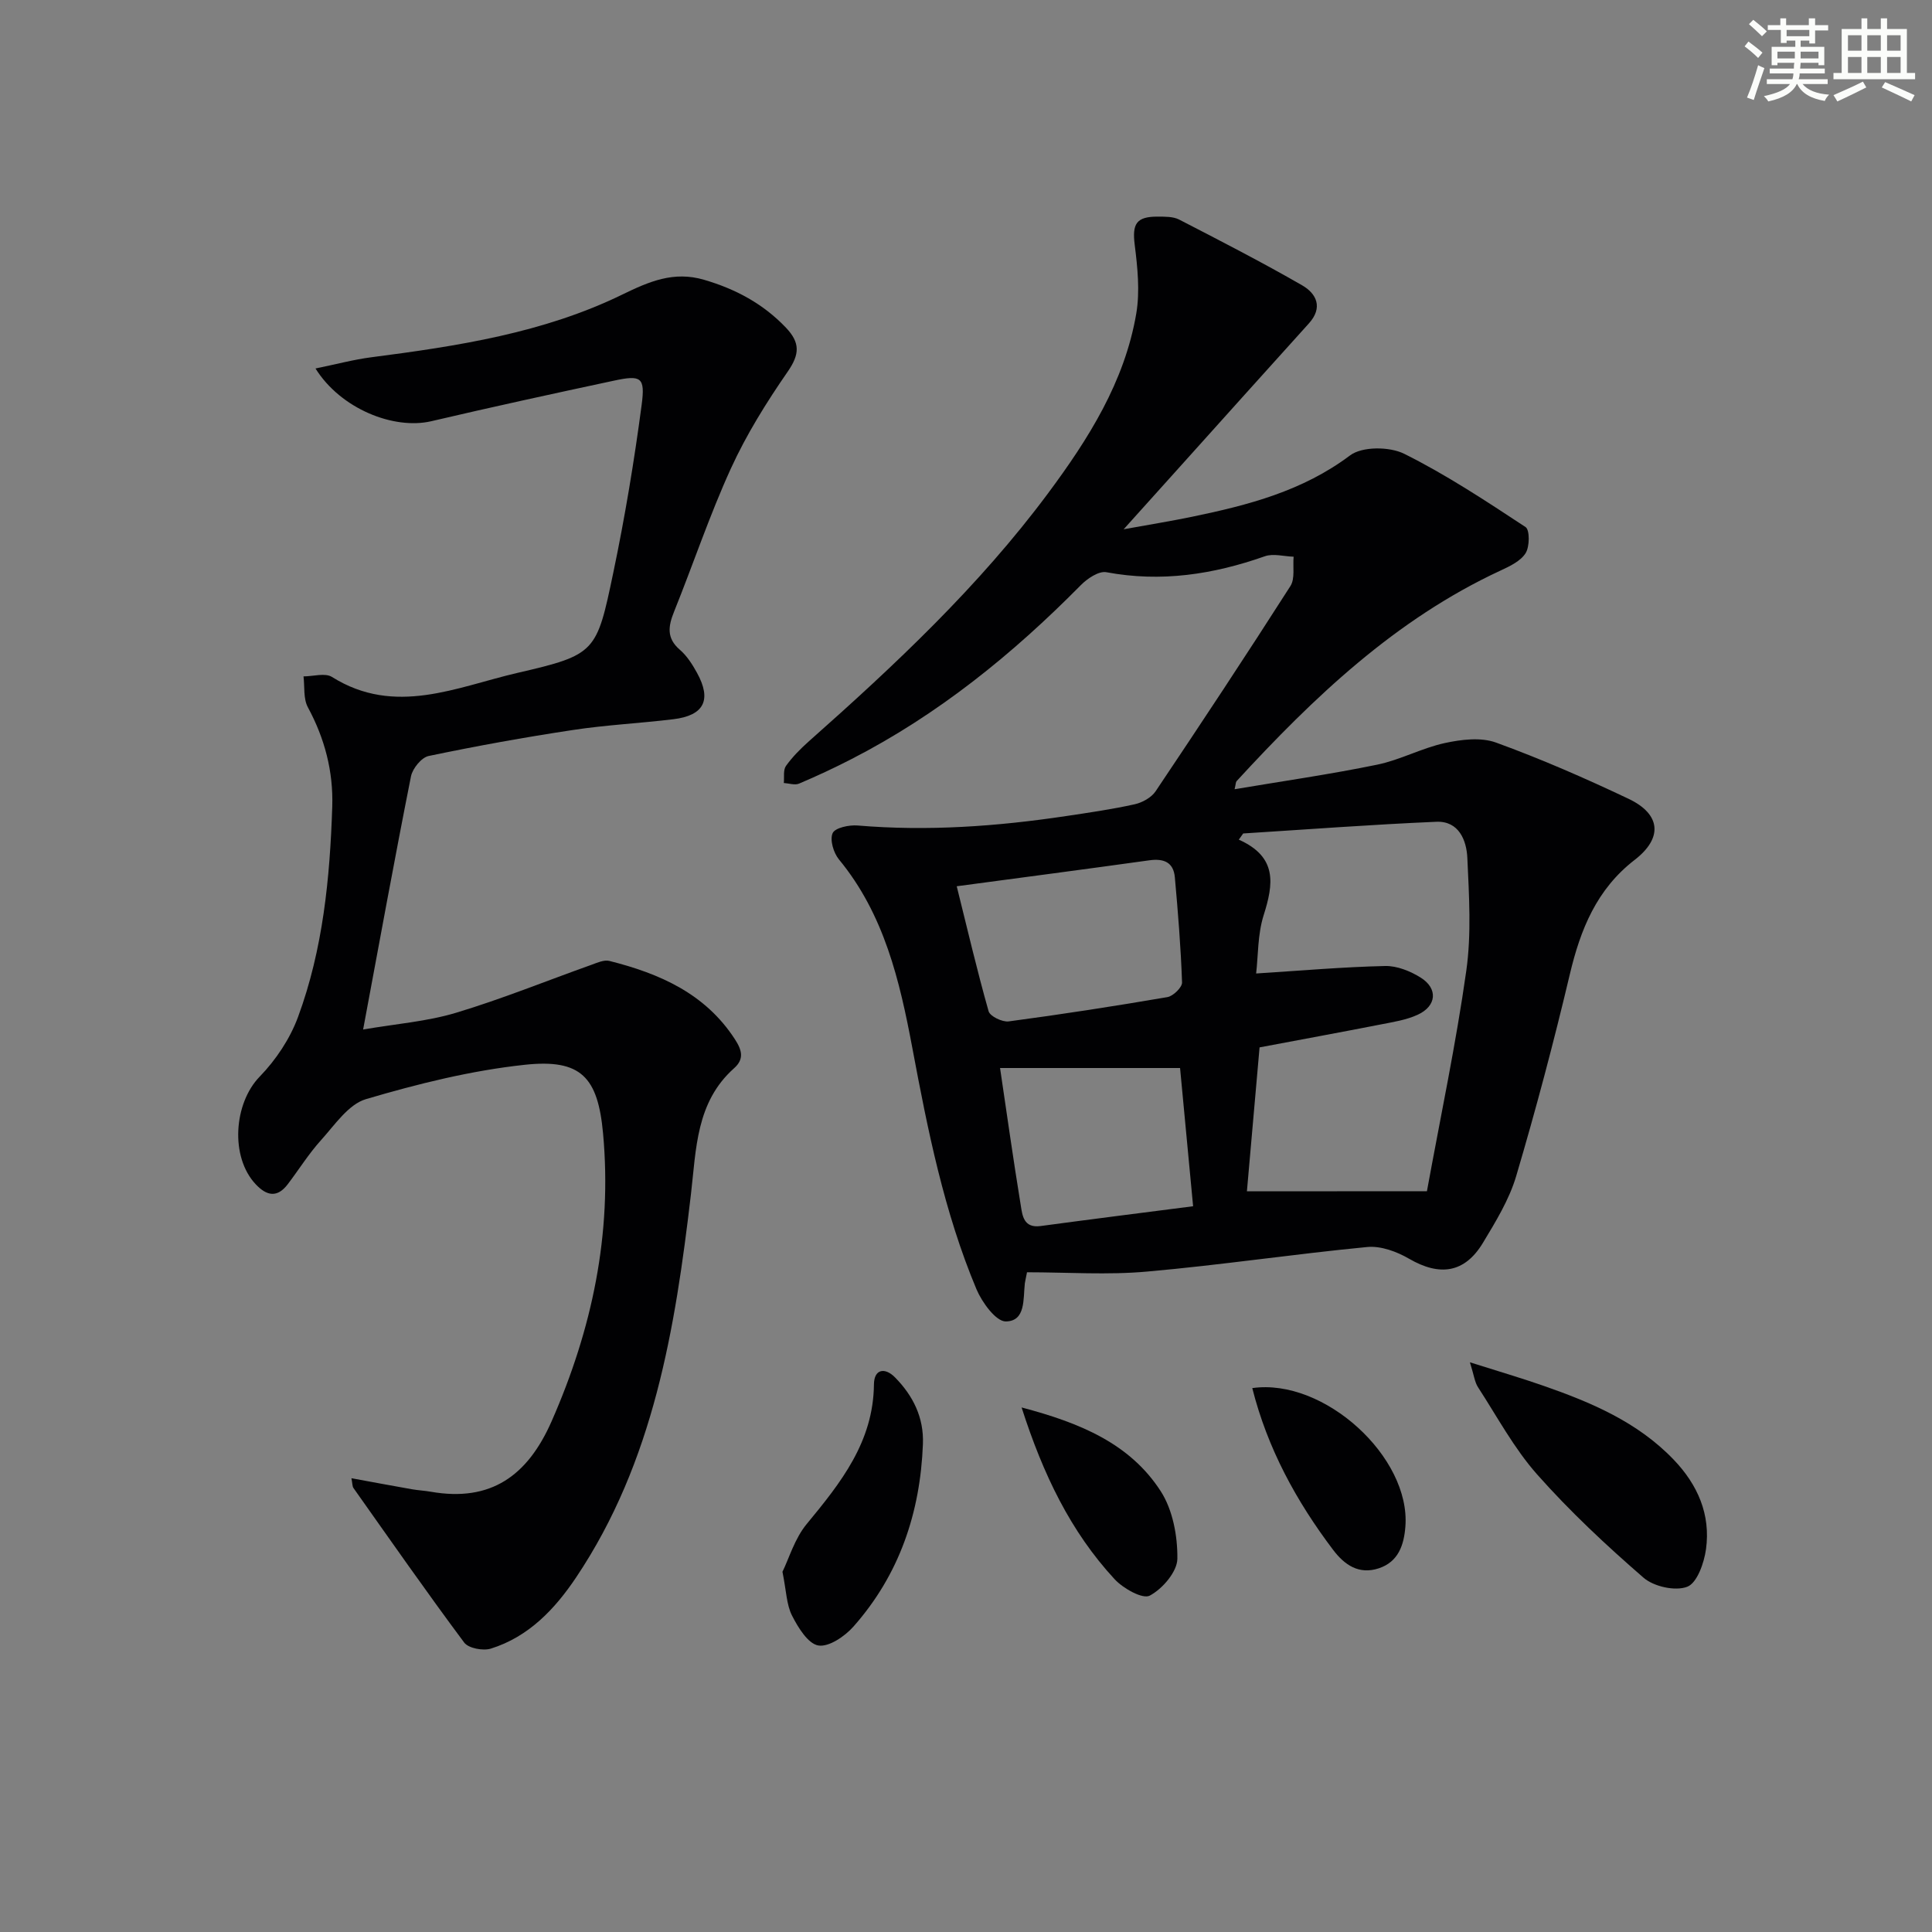
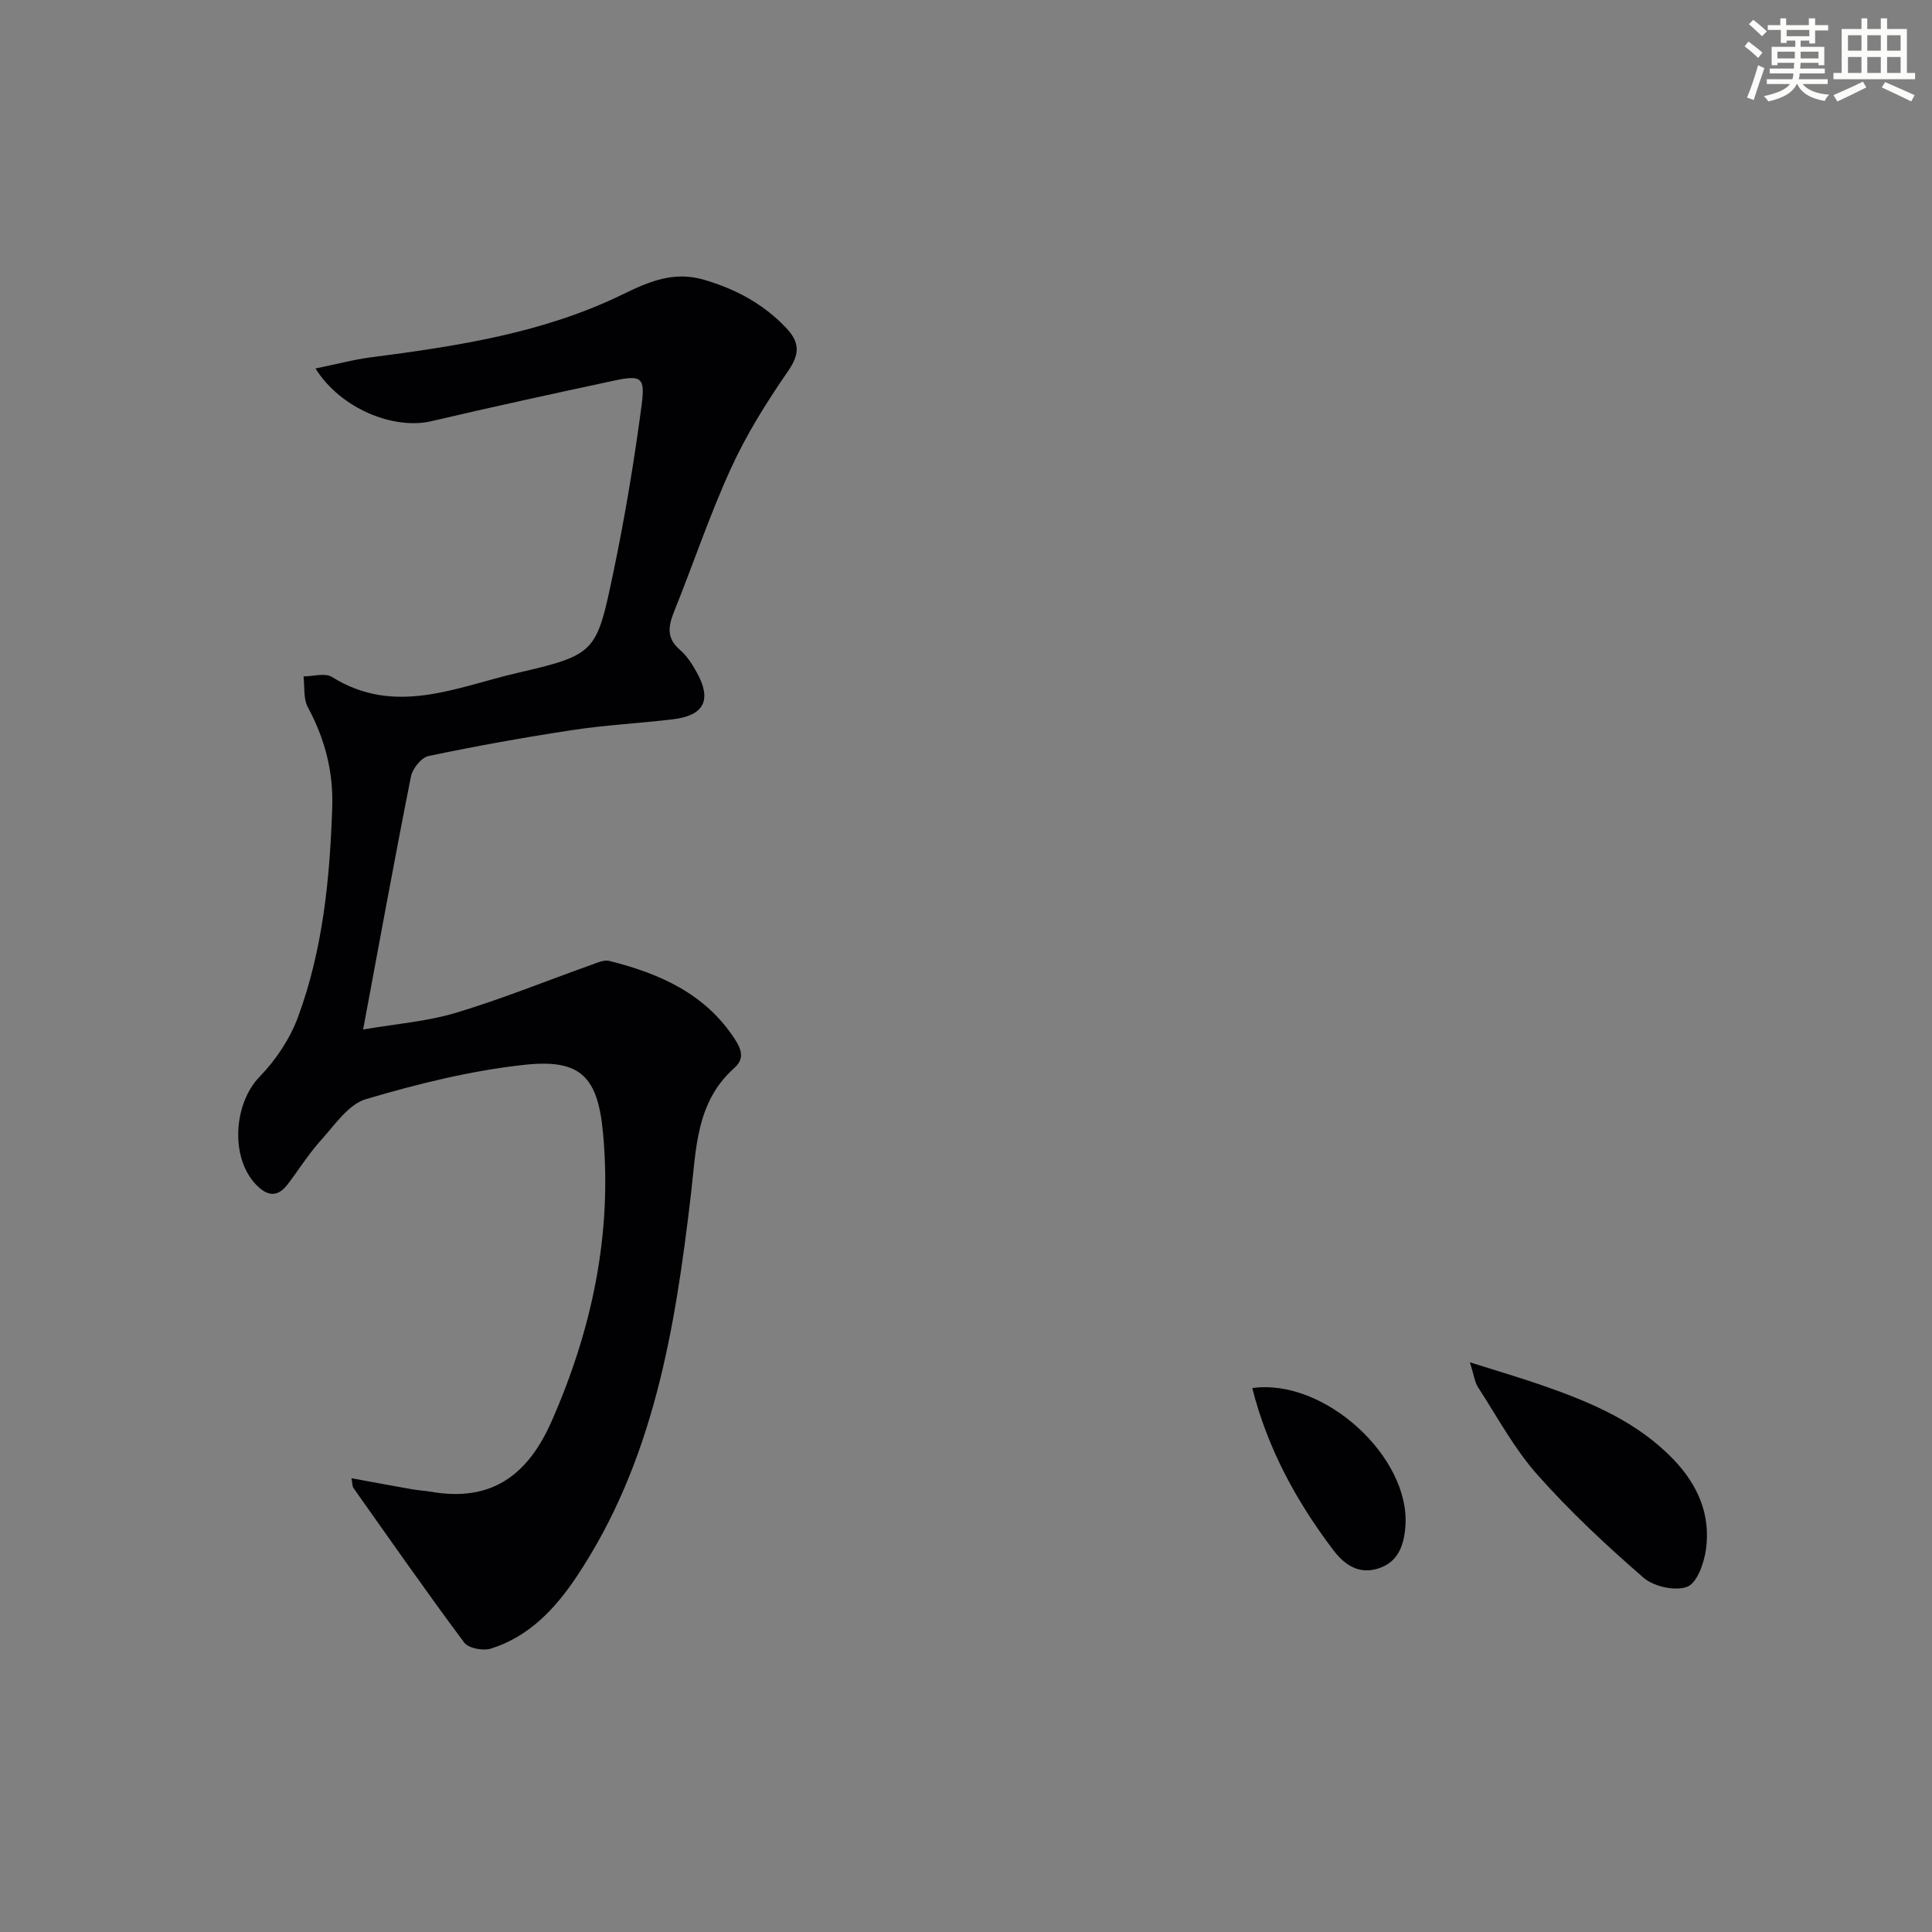
<svg xmlns="http://www.w3.org/2000/svg" enable-background="new 0 0 400 400" viewBox="0 0 400 400">
  <rect x="0" y="0" width="400" height="400" fill="#808080" stroke="none" />
  <g fill="#010103">
-     <path d="m212.63 263.41c-.32 1.65-.41 1.98-.45 2.31-.36 3.21.21 7.82-3.94 7.87-2.04.02-4.92-3.94-6.07-6.66-6.72-16.02-10.09-32.95-13.28-49.96-2.61-13.9-5.82-27.67-15.2-39.04-1.12-1.36-1.92-4.06-1.3-5.44.5-1.11 3.41-1.73 5.17-1.58 14.48 1.22 28.83.19 43.14-1.95 4.75-.71 9.52-1.4 14.21-2.44 1.59-.35 3.47-1.39 4.35-2.7 9.44-14.07 18.78-28.21 27.91-42.49.98-1.54.47-4.02.66-6.07-2-.06-4.2-.71-5.96-.09-10.7 3.77-21.49 5.42-32.81 3.3-1.56-.29-3.93 1.3-5.28 2.67-14.12 14.3-29.57 26.83-47.53 36.04-3.54 1.82-7.16 3.51-10.82 5.06-.87.37-2.09-.06-3.15-.13.12-1.2-.16-2.69.45-3.54 1.34-1.87 3.01-3.55 4.74-5.09 17.84-15.81 35.2-32.09 49.49-51.31 8.38-11.27 15.88-23.12 18.29-37.24.78-4.6.27-9.54-.32-14.24-.54-4.33.3-5.87 4.8-5.84 1.47.01 3.14-.03 4.38.6 8.56 4.41 17.14 8.82 25.48 13.62 2.97 1.71 4.38 4.6 1.4 7.89-8.92 9.87-17.8 19.77-26.69 29.66-3.55 3.95-7.11 7.9-11.66 12.96 5.47-.99 9.86-1.7 14.21-2.6 11.58-2.4 22.83-5.31 32.66-12.69 2.51-1.89 8.17-1.85 11.21-.34 8.74 4.35 16.95 9.79 25.13 15.17.89.59.86 4.06.01 5.41-1.04 1.65-3.28 2.71-5.2 3.6-21.76 10.1-38.68 26.24-54.64 43.6-.18.2-.15.59-.41 1.67 10.04-1.69 19.83-3.09 29.5-5.08 4.78-.98 9.25-3.44 14.02-4.48 3.41-.74 7.47-1.24 10.6-.1 9.33 3.39 18.48 7.39 27.46 11.65 6.68 3.18 7.13 8.1 1.25 12.64-7.88 6.09-11.22 14.38-13.43 23.71-3.32 14.02-7.02 27.97-11.11 41.79-1.44 4.85-4.22 9.38-6.87 13.78-3.78 6.27-8.95 6.99-15.31 3.29-2.53-1.47-5.84-2.69-8.64-2.42-15.2 1.46-30.33 3.74-45.54 5.08-8.21.75-16.54.15-24.91.15zm82.8-16.78c2.87-15.71 6.03-30.61 8.15-45.65 1.08-7.64.57-15.56.22-23.32-.16-3.7-1.77-7.71-6.41-7.52-13.34.57-26.67 1.58-40 2.42-.3.43-.61.85-.91 1.28 8.04 3.58 7.19 9.19 5.15 15.63-1.26 3.98-1.13 8.41-1.56 12.08 9.28-.59 17.98-1.35 26.69-1.55 2.46-.06 5.24 1.06 7.39 2.41 3.61 2.27 3.29 5.88-.63 7.68-2.36 1.09-5.06 1.5-7.65 2.01-8.54 1.67-17.09 3.24-25.09 4.75-.96 10.93-1.83 20.78-2.62 29.8 12.07-.02 23.93-.02 37.27-.02zm-97.35-63.14c2.23 8.97 4.22 17.48 6.6 25.88.3 1.05 2.83 2.27 4.16 2.1 10.98-1.46 21.94-3.16 32.86-5.03 1.2-.21 3.06-2.02 3.03-3.03-.25-7.27-.84-14.53-1.49-21.77-.28-3.14-2.31-3.94-5.3-3.52-13.12 1.83-26.27 3.55-39.86 5.37zm8.97 37.63c1.36 9.16 2.71 18.79 4.28 28.39.34 2.1.57 4.8 4.1 4.33 10.59-1.43 21.19-2.76 31.59-4.1-.97-10.29-1.87-19.81-2.7-28.62-12.37 0-24.67 0-37.27 0z" />
    <path d="m65.32 76.29c4.32-.88 7.91-1.85 11.55-2.32 17.84-2.31 35.63-5.02 51.96-12.98 5.59-2.72 10.65-4.9 16.92-3.07 6.53 1.91 12.24 4.95 16.98 9.93 2.95 3.11 2.85 5.49.36 9.09-4.4 6.36-8.55 13.02-11.76 20.04-4.41 9.65-7.79 19.77-11.76 29.63-1.21 3.01-1.63 5.49 1.18 7.91 1.47 1.26 2.6 3.04 3.55 4.77 3.1 5.62 1.48 8.85-4.9 9.62-6.92.84-13.91 1.18-20.8 2.23-10 1.51-19.96 3.31-29.85 5.38-1.49.31-3.33 2.58-3.66 4.21-3.4 17.08-6.51 34.22-9.91 52.42 6.77-1.17 13.19-1.65 19.21-3.46 9.5-2.85 18.72-6.61 28.07-9.94 1.19-.43 2.61-1.08 3.71-.8 10.37 2.61 19.83 6.73 25.98 16.21 1.43 2.2 2.01 4.08-.17 6.01-7.89 7.03-7.83 16.72-8.93 26.1-3.26 27.82-7.71 55.33-23.76 79.3-4.41 6.58-9.83 12.31-17.67 14.76-1.61.5-4.63-.07-5.51-1.25-7.84-10.52-15.34-21.28-22.92-31.99-.26-.36-.21-.94-.43-2.04 4.35.8 8.42 1.56 12.5 2.28 1.31.23 2.64.29 3.95.52 12.44 2.17 20.03-3.32 24.99-14.58 8.39-19.07 12.56-38.76 10.66-59.58-1.07-11.68-4.54-15.49-16.19-14.24-11.11 1.19-22.15 3.94-32.89 7.11-3.64 1.07-6.47 5.35-9.31 8.49-2.55 2.82-4.59 6.1-6.9 9.14-2.17 2.85-4.34 2.42-6.61.02-5.37-5.68-4.55-16.81.81-22.31 3.36-3.46 6.28-7.85 7.94-12.36 5.16-14 6.6-28.74 7.08-43.56.23-7.27-1.56-14.09-5.05-20.55-.96-1.78-.64-4.24-.9-6.39 1.99 0 4.47-.78 5.9.12 13.05 8.19 25.85 2.05 38.41-.85 16.25-3.75 16.37-4.24 19.82-20.72 2.41-11.51 4.34-23.14 5.88-34.79.76-5.75-.13-6.19-5.78-4.98-12.63 2.7-25.25 5.45-37.83 8.4-7.73 1.77-18.69-2.56-23.92-10.93z" />
    <path d="m304.33 282.05c5.87 1.86 10.56 3.23 15.17 4.84 9.93 3.46 19.54 7.51 27.02 15.32 4.99 5.21 7.67 11.37 6.69 18.53-.39 2.84-1.84 6.99-3.88 7.78-2.48.96-6.93-.03-9.05-1.87-7.73-6.7-15.26-13.74-22.04-21.39-4.78-5.4-8.27-11.95-12.24-18.06-.68-1.05-.82-2.45-1.67-5.15z" />
-     <path d="m162 325.42c1.36-2.76 2.52-6.87 5.02-9.89 7.06-8.55 13.8-17 13.92-28.9.03-3.24 2.3-3.55 4.35-1.47 3.73 3.79 6.01 8.29 5.79 13.83-.55 14.21-4.88 27.03-14.36 37.75-1.79 2.03-5.1 4.3-7.29 3.94-2.13-.35-4.19-3.71-5.44-6.17-1.16-2.26-1.18-5.09-1.99-9.09z" />
-     <path d="m259.27 287.39c14.89-2.12 32.81 14.31 31.7 28.66-.29 3.78-1.42 7.3-5.5 8.65-4.12 1.36-7.09-.69-9.45-3.8-7.65-10.11-13.61-21.05-16.75-33.51z" />
-     <path d="m211.51 291.4c12.21 3.21 22.46 7.52 28.8 17.33 2.5 3.87 3.51 9.3 3.45 14-.03 2.68-3.09 6.24-5.72 7.63-1.47.78-5.5-1.49-7.27-3.4-9.12-9.86-14.8-21.68-19.26-35.56z" />
+     <path d="m259.27 287.39c14.89-2.12 32.81 14.31 31.7 28.66-.29 3.78-1.42 7.3-5.5 8.65-4.12 1.36-7.09-.69-9.45-3.8-7.65-10.11-13.61-21.05-16.75-33.51" />
  </g>
  <path d="m361.2 9.6.8-1c.9.7 1.9 1.4 2.9 2.3l-.9 1.1c-1-1-2-1.8-2.8-2.4zm.5 10.6c.9-2.1 1.6-4.3 2.3-6.7.4.2.8.4 1.3.6-.7 2.1-1.5 4.3-2.2 6.6zm.4-15.2.9-.9c1 .8 2 1.6 2.8 2.4l-1 1c-.9-.9-1.8-1.7-2.7-2.5zm12.5-1.2h1.2v1.4h2.7v1.1h-2.7v2.7h-1.2v-.6h-1.8v1.3h4.9v3.8h-1.2v-.5h-3.7c0 .4-.1.9-.1 1.2h5.1v1h-5.2c0 .5-.1.9-.2 1.2h6v1h-5.2c1.1 1.3 2.9 2 5.5 2.2-.4.4-.7.8-.9 1.3-2.9-.5-4.8-1.6-5.7-3.5h-.1c-.8 1.7-2.7 2.9-5.9 3.6-.2-.4-.6-.8-.9-1.1 2.8-.6 4.6-1.4 5.4-2.5h-4.8v-1h5.3c.1-.3.2-.7.2-1.2h-4.9v-1h5c0-.4 0-.8.1-1.2h-3.5v.5h-1.2v-3.8h4.9v-1.3h-1.8v.5h-1.2v-2.7h-2.7v-1h2.6v-1.4h1.2v1.4h4.7v-1.4zm-6.6 8.3h3.6c0-.4 0-.9 0-1.4h-3.6zm1.9-4.6h4.7v-1.3h-4.7zm6.6 3.2h-3.7v1.4h3.7z" fill="#fbfcfa" />
  <path d="m385.3 3.8h1.3v2.2h2.8v-2.2h1.3v2.2h4.1v9.1h1.7v1.3h-16.9v-1.3h1.7v-9.1h4.1v-2.2zm.4 13.1.7 1.2c-1.8.9-3.8 1.9-6 2.9-.2-.4-.5-.8-.8-1.3 2.3-1 4.3-1.9 6.1-2.8zm-3.1-6.4h2.8v-3.2h-2.8zm0 4.6h2.8v-3.3h-2.8zm4-4.6h2.8v-3.2h-2.8zm0 4.6h2.8v-3.3h-2.8zm3.7 1.9c2.1.9 4.1 1.8 6.1 2.7l-.7 1.3c-2.2-1.1-4.2-2-6.1-2.9zm3.2-9.7h-2.8v3.2h2.8zm-2.8 7.8h2.8v-3.3h-2.8z" fill="#fbfcfa" />
</svg>